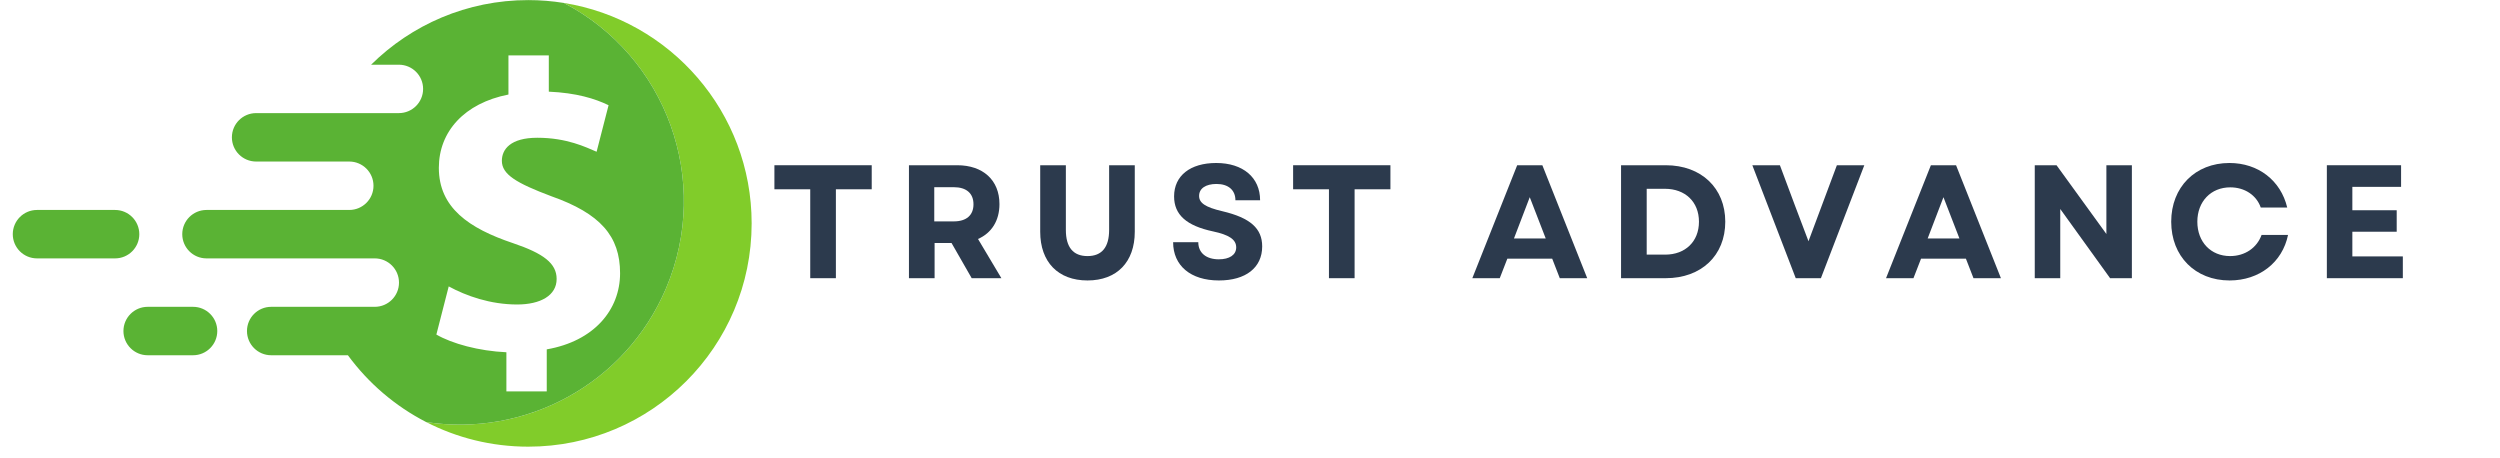
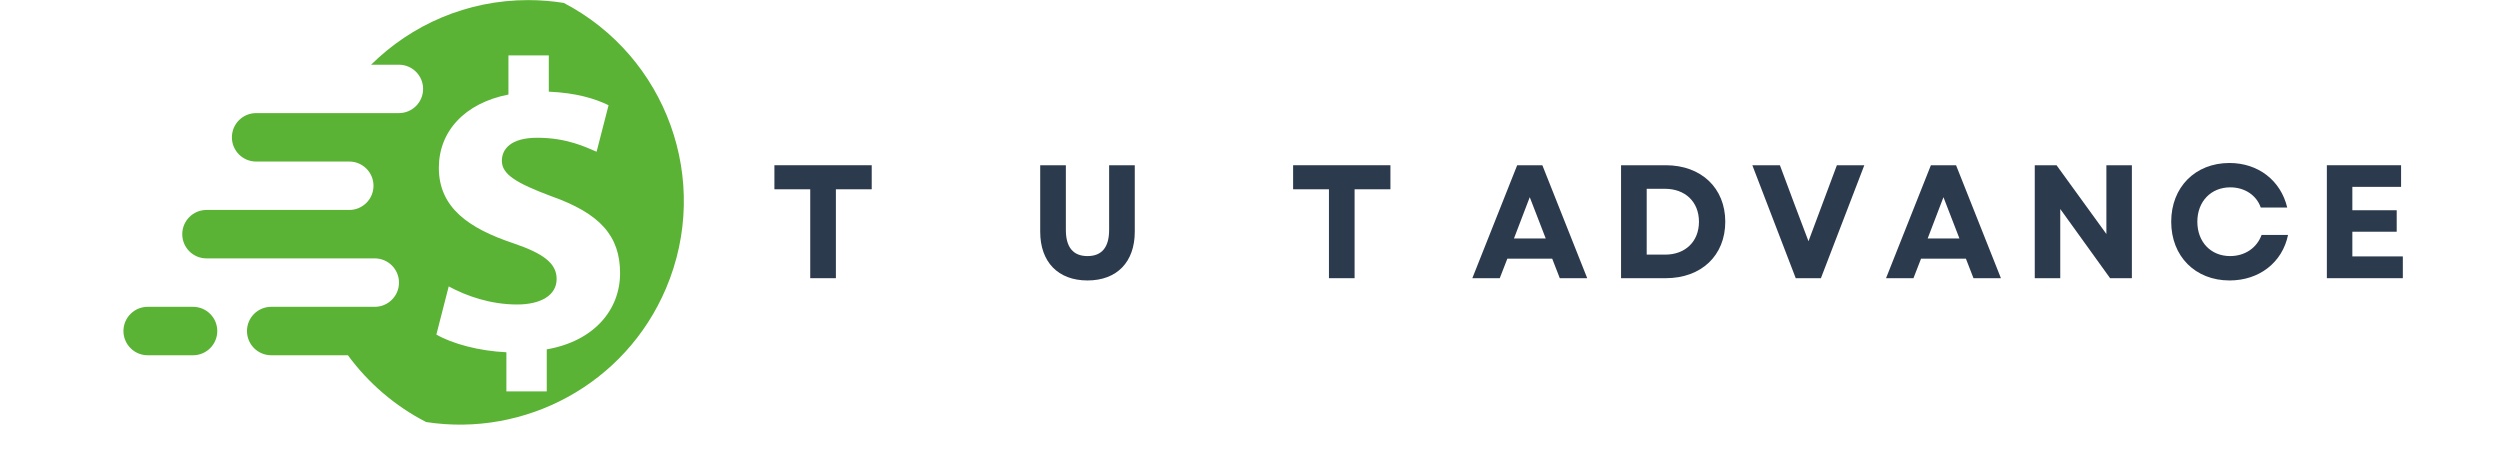
<svg xmlns="http://www.w3.org/2000/svg" width="431" zoomAndPan="magnify" viewBox="0 0 323.25 59.25" height="79" preserveAspectRatio="xMidYMid meet" version="1.0">
  <defs>
    <g />
    <clipPath id="51a2974b82">
-       <path d="M 1.648 27 L 19 27 L 19 34 L 1.648 34 Z M 1.648 27 " clip-rule="nonzero" />
-     </clipPath>
+       </clipPath>
    <clipPath id="a4ab66c62a">
      <path d="M 55 0 L 97.191 0 L 97.191 57.77 L 55 57.77 Z M 55 0 " clip-rule="nonzero" />
    </clipPath>
  </defs>
  <g clip-path="url(#51a2974b82)">
-     <path fill="#5ab334" d="M 18.012 30.281 C 18.012 28.551 16.609 27.148 14.879 27.148 L 4.785 27.148 C 3.055 27.148 1.652 28.551 1.652 30.281 C 1.652 32.008 3.055 33.41 4.785 33.41 L 14.879 33.41 C 16.609 33.41 18.012 32.008 18.012 30.281 " fill-opacity="1" fill-rule="nonzero" />
-   </g>
+     </g>
  <path fill="#5ab334" d="M 24.961 39.672 L 19.094 39.672 C 17.363 39.672 15.961 41.074 15.961 42.801 C 15.961 44.531 17.363 45.934 19.094 45.934 L 24.961 45.934 C 26.691 45.934 28.094 44.531 28.094 42.801 C 28.094 41.074 26.691 39.672 24.961 39.672 " fill-opacity="1" fill-rule="nonzero" />
  <g clip-path="url(#a4ab66c62a)">
-     <path fill="#81cc2a" d="M 72.898 0.379 C 86.145 7.285 92.055 23.324 86.109 37.301 C 80.824 49.727 67.863 56.539 55.098 54.57 C 59.055 56.605 63.543 57.754 68.301 57.754 C 84.254 57.754 97.188 44.828 97.188 28.883 C 97.188 14.504 86.668 2.578 72.898 0.379 " fill-opacity="1" fill-rule="nonzero" />
-   </g>
+     </g>
  <path fill="#5ab334" d="M 66.328 31.438 C 60.629 29.523 56.742 26.859 56.742 21.699 C 56.742 17.016 60.043 13.34 65.742 12.223 L 65.742 7.164 L 70.961 7.164 L 70.961 11.852 C 74.531 12.008 76.93 12.754 78.688 13.605 L 77.141 19.621 C 75.758 19.035 73.305 17.812 69.473 17.812 C 66.008 17.812 64.891 19.305 64.891 20.793 C 64.891 22.551 66.754 23.668 71.281 25.371 C 77.621 27.605 80.176 30.535 80.176 35.324 C 80.176 40.062 76.82 44.109 70.695 45.172 L 70.695 50.605 L 65.477 50.605 L 65.477 45.547 C 61.906 45.387 58.445 44.43 56.422 43.258 L 58.02 37.031 C 60.258 38.254 63.398 39.371 66.859 39.371 C 69.898 39.371 71.973 38.199 71.973 36.07 C 71.973 34.047 70.27 32.77 66.328 31.438 Z M 86.109 37.301 C 92.055 23.324 86.145 7.285 72.898 0.379 C 71.402 0.141 69.863 0.012 68.301 0.012 C 60.375 0.012 53.203 3.203 47.984 8.367 L 51.574 8.367 C 53.305 8.367 54.707 9.766 54.707 11.496 C 54.707 13.227 53.305 14.625 51.574 14.625 L 33.117 14.625 C 31.387 14.625 29.984 16.027 29.984 17.758 C 29.984 19.488 31.387 20.887 33.117 20.887 L 45.16 20.887 C 46.891 20.887 48.293 22.289 48.293 24.02 C 48.293 25.746 46.891 27.148 45.16 27.148 L 26.699 27.148 C 24.969 27.148 23.566 28.551 23.566 30.281 C 23.566 32.008 24.969 33.41 26.699 33.41 L 48.457 33.41 C 50.188 33.41 51.59 34.812 51.59 36.543 C 51.59 38.27 50.188 39.672 48.457 39.672 L 35.066 39.672 C 33.336 39.672 31.934 41.074 31.934 42.801 C 31.934 44.531 33.336 45.934 35.066 45.934 L 44.984 45.934 C 47.629 49.539 51.09 52.508 55.098 54.57 C 67.863 56.539 80.824 49.727 86.109 37.301 " fill-opacity="1" fill-rule="nonzero" />
  <g fill="#2c3a4d" fill-opacity="1">
    <g transform="translate(99.506, 35.97)">
      <g>
        <path d="M 5.258 0 L 8.574 0 L 8.574 -11.496 L 13.207 -11.496 L 13.207 -14.605 L 0.625 -14.605 L 0.625 -11.496 L 5.258 -11.496 Z M 5.258 0 " />
      </g>
    </g>
  </g>
  <g fill="#2c3a4d" fill-opacity="1">
    <g transform="translate(115.773, 35.97)">
      <g>
-         <path d="M 1.754 0 L 5.07 0 L 5.07 -4.547 L 7.262 -4.547 L 9.867 0 L 13.707 0 L 10.684 -5.07 C 12.434 -5.84 13.457 -7.426 13.457 -9.578 C 13.457 -12.684 11.328 -14.605 7.992 -14.605 L 1.754 -14.605 Z M 5.027 -7.344 L 5.027 -11.766 L 7.551 -11.766 C 9.18 -11.766 10.098 -10.973 10.098 -9.555 C 10.098 -8.137 9.18 -7.344 7.551 -7.344 Z M 5.027 -7.344 " />
-       </g>
+         </g>
    </g>
  </g>
  <g fill="#2c3a4d" fill-opacity="1">
    <g transform="translate(132.894, 35.97)">
      <g>
        <path d="M 7.719 0.293 C 11.516 0.293 13.832 -2.086 13.832 -6.008 L 13.832 -14.605 L 10.516 -14.605 L 10.516 -6.238 C 10.516 -4.004 9.578 -2.859 7.719 -2.859 C 5.863 -2.859 4.922 -4.004 4.922 -6.238 L 4.922 -14.605 L 1.605 -14.605 L 1.605 -6.008 C 1.605 -2.086 3.922 0.293 7.719 0.293 Z M 7.719 0.293 " />
      </g>
    </g>
  </g>
  <g fill="#2c3a4d" fill-opacity="1">
    <g transform="translate(150.767, 35.97)">
      <g>
-         <path d="M 6.844 0.293 C 10.305 0.293 12.434 -1.355 12.434 -4.109 C 12.434 -6.426 10.91 -7.805 7.281 -8.66 C 5.051 -9.18 4.277 -9.742 4.277 -10.641 C 4.277 -11.602 5.133 -12.184 6.531 -12.184 C 8.055 -12.184 8.973 -11.391 8.973 -10.078 L 12.164 -10.078 C 12.164 -13.02 9.953 -14.895 6.488 -14.895 C 3.129 -14.895 1.043 -13.25 1.043 -10.578 C 1.043 -8.199 2.648 -6.781 6.07 -6.051 C 8.137 -5.613 9.074 -5.008 9.074 -3.984 C 9.074 -3.004 8.199 -2.441 6.824 -2.441 C 5.215 -2.441 4.172 -3.254 4.172 -4.652 L 0.918 -4.652 C 0.918 -1.629 3.172 0.293 6.844 0.293 Z M 6.844 0.293 " />
-       </g>
+         </g>
    </g>
  </g>
  <g fill="#2c3a4d" fill-opacity="1">
    <g transform="translate(166.575, 35.97)">
      <g>
        <path d="M 5.258 0 L 8.574 0 L 8.574 -11.496 L 13.207 -11.496 L 13.207 -14.605 L 0.625 -14.605 L 0.625 -11.496 L 5.258 -11.496 Z M 5.258 0 " />
      </g>
    </g>
  </g>
  <g fill="#2c3a4d" fill-opacity="1">
    <g transform="translate(182.842, 35.97)">
      <g />
    </g>
  </g>
  <g fill="#2c3a4d" fill-opacity="1">
    <g transform="translate(190.184, 35.97)">
      <g>
        <path d="M 0.188 0 L 3.734 0 L 4.715 -2.523 L 10.516 -2.523 L 11.496 0 L 15.043 0 L 9.242 -14.605 L 5.988 -14.605 Z M 5.57 -5.133 L 7.613 -10.473 L 9.68 -5.133 Z M 5.57 -5.133 " />
      </g>
    </g>
  </g>
  <g fill="#2c3a4d" fill-opacity="1">
    <g transform="translate(207.848, 35.97)">
      <g>
        <path d="M 1.754 0 L 7.531 0 C 12.141 0 15.23 -2.941 15.23 -7.301 C 15.23 -11.641 12.141 -14.605 7.531 -14.605 L 1.754 -14.605 Z M 5.07 -3.047 L 5.07 -11.559 L 7.426 -11.559 C 10.055 -11.559 11.828 -9.867 11.828 -7.301 C 11.828 -4.734 10.055 -3.047 7.469 -3.047 Z M 5.07 -3.047 " />
      </g>
    </g>
  </g>
  <g fill="#2c3a4d" fill-opacity="1">
    <g transform="translate(226.388, 35.97)">
      <g>
        <path d="M 5.801 0 L 9.055 0 L 14.668 -14.605 L 11.121 -14.605 L 7.449 -4.777 L 5.695 -9.41 L 3.754 -14.605 L 0.188 -14.605 Z M 5.801 0 " />
      </g>
    </g>
  </g>
  <g fill="#2c3a4d" fill-opacity="1">
    <g transform="translate(243.676, 35.97)">
      <g>
        <path d="M 0.188 0 L 3.734 0 L 4.715 -2.523 L 10.516 -2.523 L 11.496 0 L 15.043 0 L 9.242 -14.605 L 5.988 -14.605 Z M 5.57 -5.133 L 7.613 -10.473 L 9.68 -5.133 Z M 5.57 -5.133 " />
      </g>
    </g>
  </g>
  <g fill="#2c3a4d" fill-opacity="1">
    <g transform="translate(261.34, 35.97)">
      <g>
-         <path d="M 1.754 0 L 5.051 0 L 5.051 -8.949 L 11.496 0 L 14.312 0 L 14.312 -14.605 L 11.016 -14.605 L 11.016 -5.715 L 4.57 -14.605 L 1.754 -14.605 Z M 1.754 0 " />
+         <path d="M 1.754 0 L 5.051 0 L 5.051 -8.949 L 11.496 0 L 14.312 0 L 14.312 -14.605 L 11.016 -14.605 L 11.016 -5.715 L 4.57 -14.605 L 1.754 -14.605 M 1.754 0 " />
      </g>
    </g>
  </g>
  <g fill="#2c3a4d" fill-opacity="1">
    <g transform="translate(279.839, 35.97)">
      <g>
        <path d="M 8.449 0.293 C 12.289 0.293 15.273 -2.043 16.004 -5.59 L 12.582 -5.59 C 11.977 -3.922 10.434 -2.859 8.512 -2.859 C 6.031 -2.859 4.277 -4.672 4.277 -7.301 C 4.277 -9.93 6.051 -11.746 8.531 -11.746 C 10.391 -11.746 11.914 -10.746 12.477 -9.137 L 15.898 -9.137 C 15.062 -12.645 12.141 -14.895 8.43 -14.895 C 4.004 -14.895 0.898 -11.766 0.898 -7.301 C 0.898 -2.836 4.004 0.293 8.449 0.293 Z M 8.449 0.293 " />
      </g>
    </g>
  </g>
  <g fill="#2c3a4d" fill-opacity="1">
    <g transform="translate(299.108, 35.97)">
      <g>
        <path d="M 1.754 0 L 11.578 0 L 11.578 -2.816 L 5.051 -2.816 L 5.051 -6.008 L 10.785 -6.008 L 10.785 -8.785 L 5.051 -8.785 L 5.051 -11.809 L 11.352 -11.809 L 11.352 -14.605 L 1.754 -14.605 Z M 1.754 0 " />
      </g>
    </g>
  </g>
</svg>